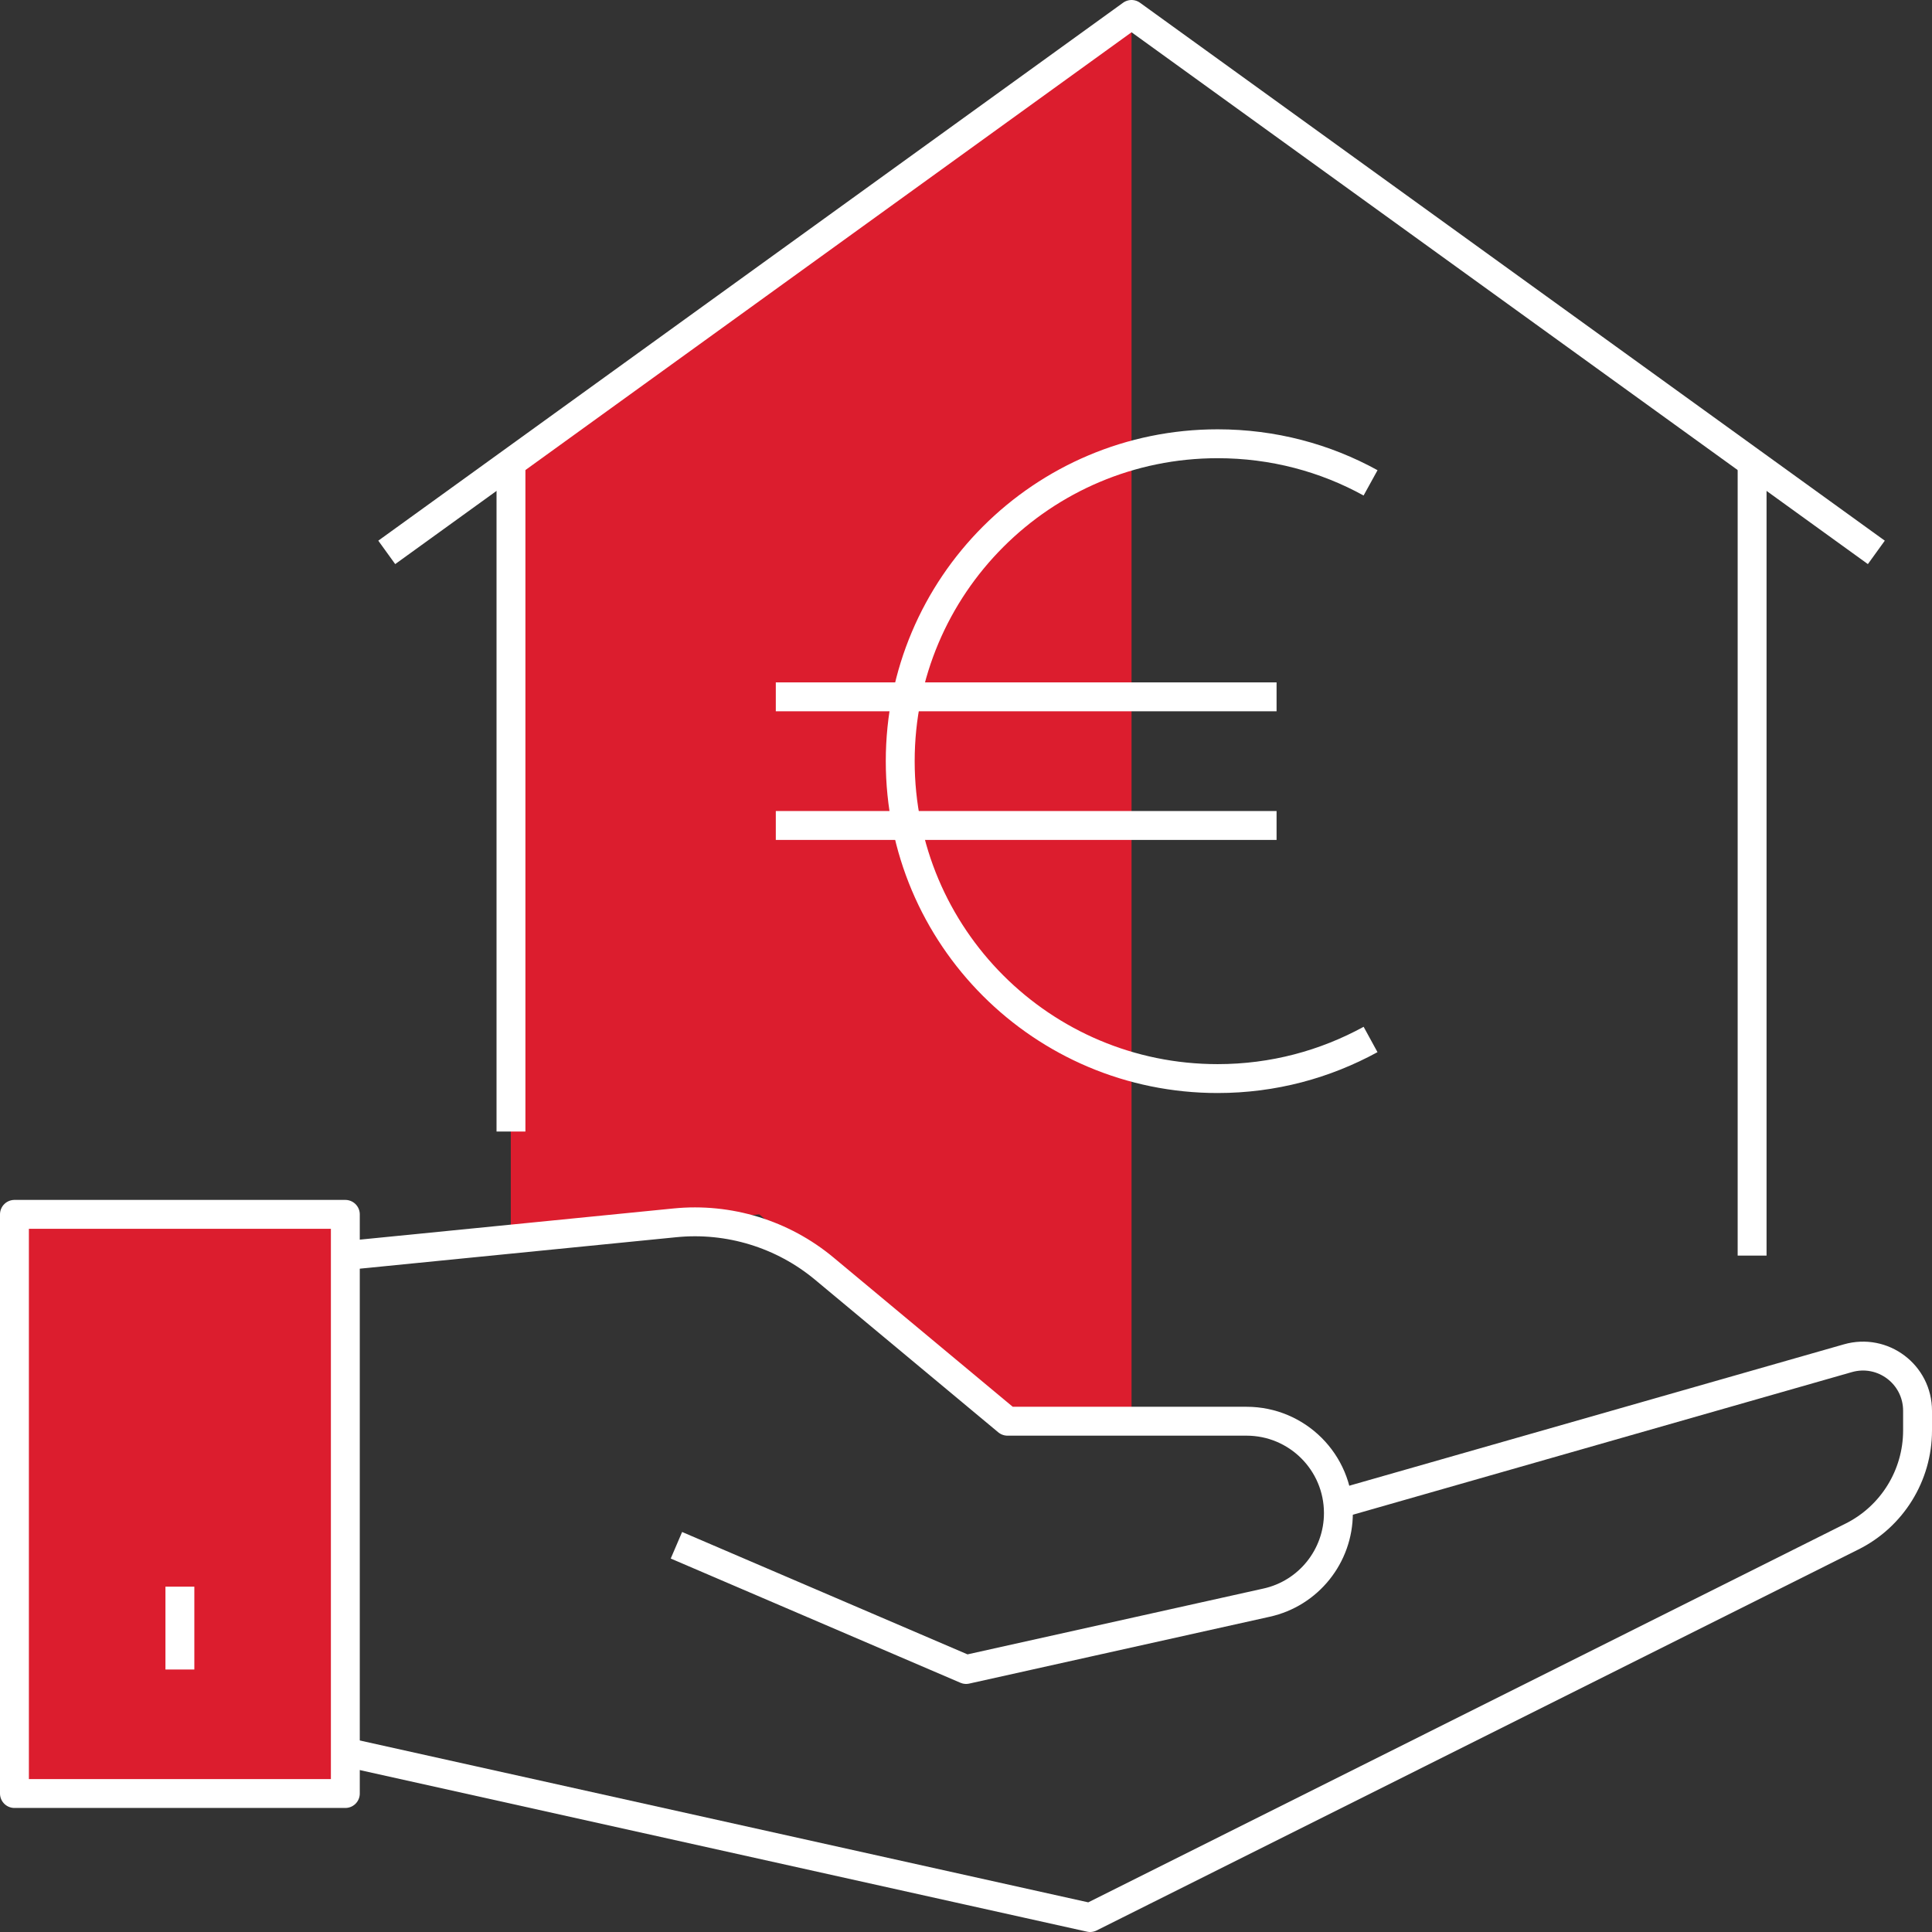
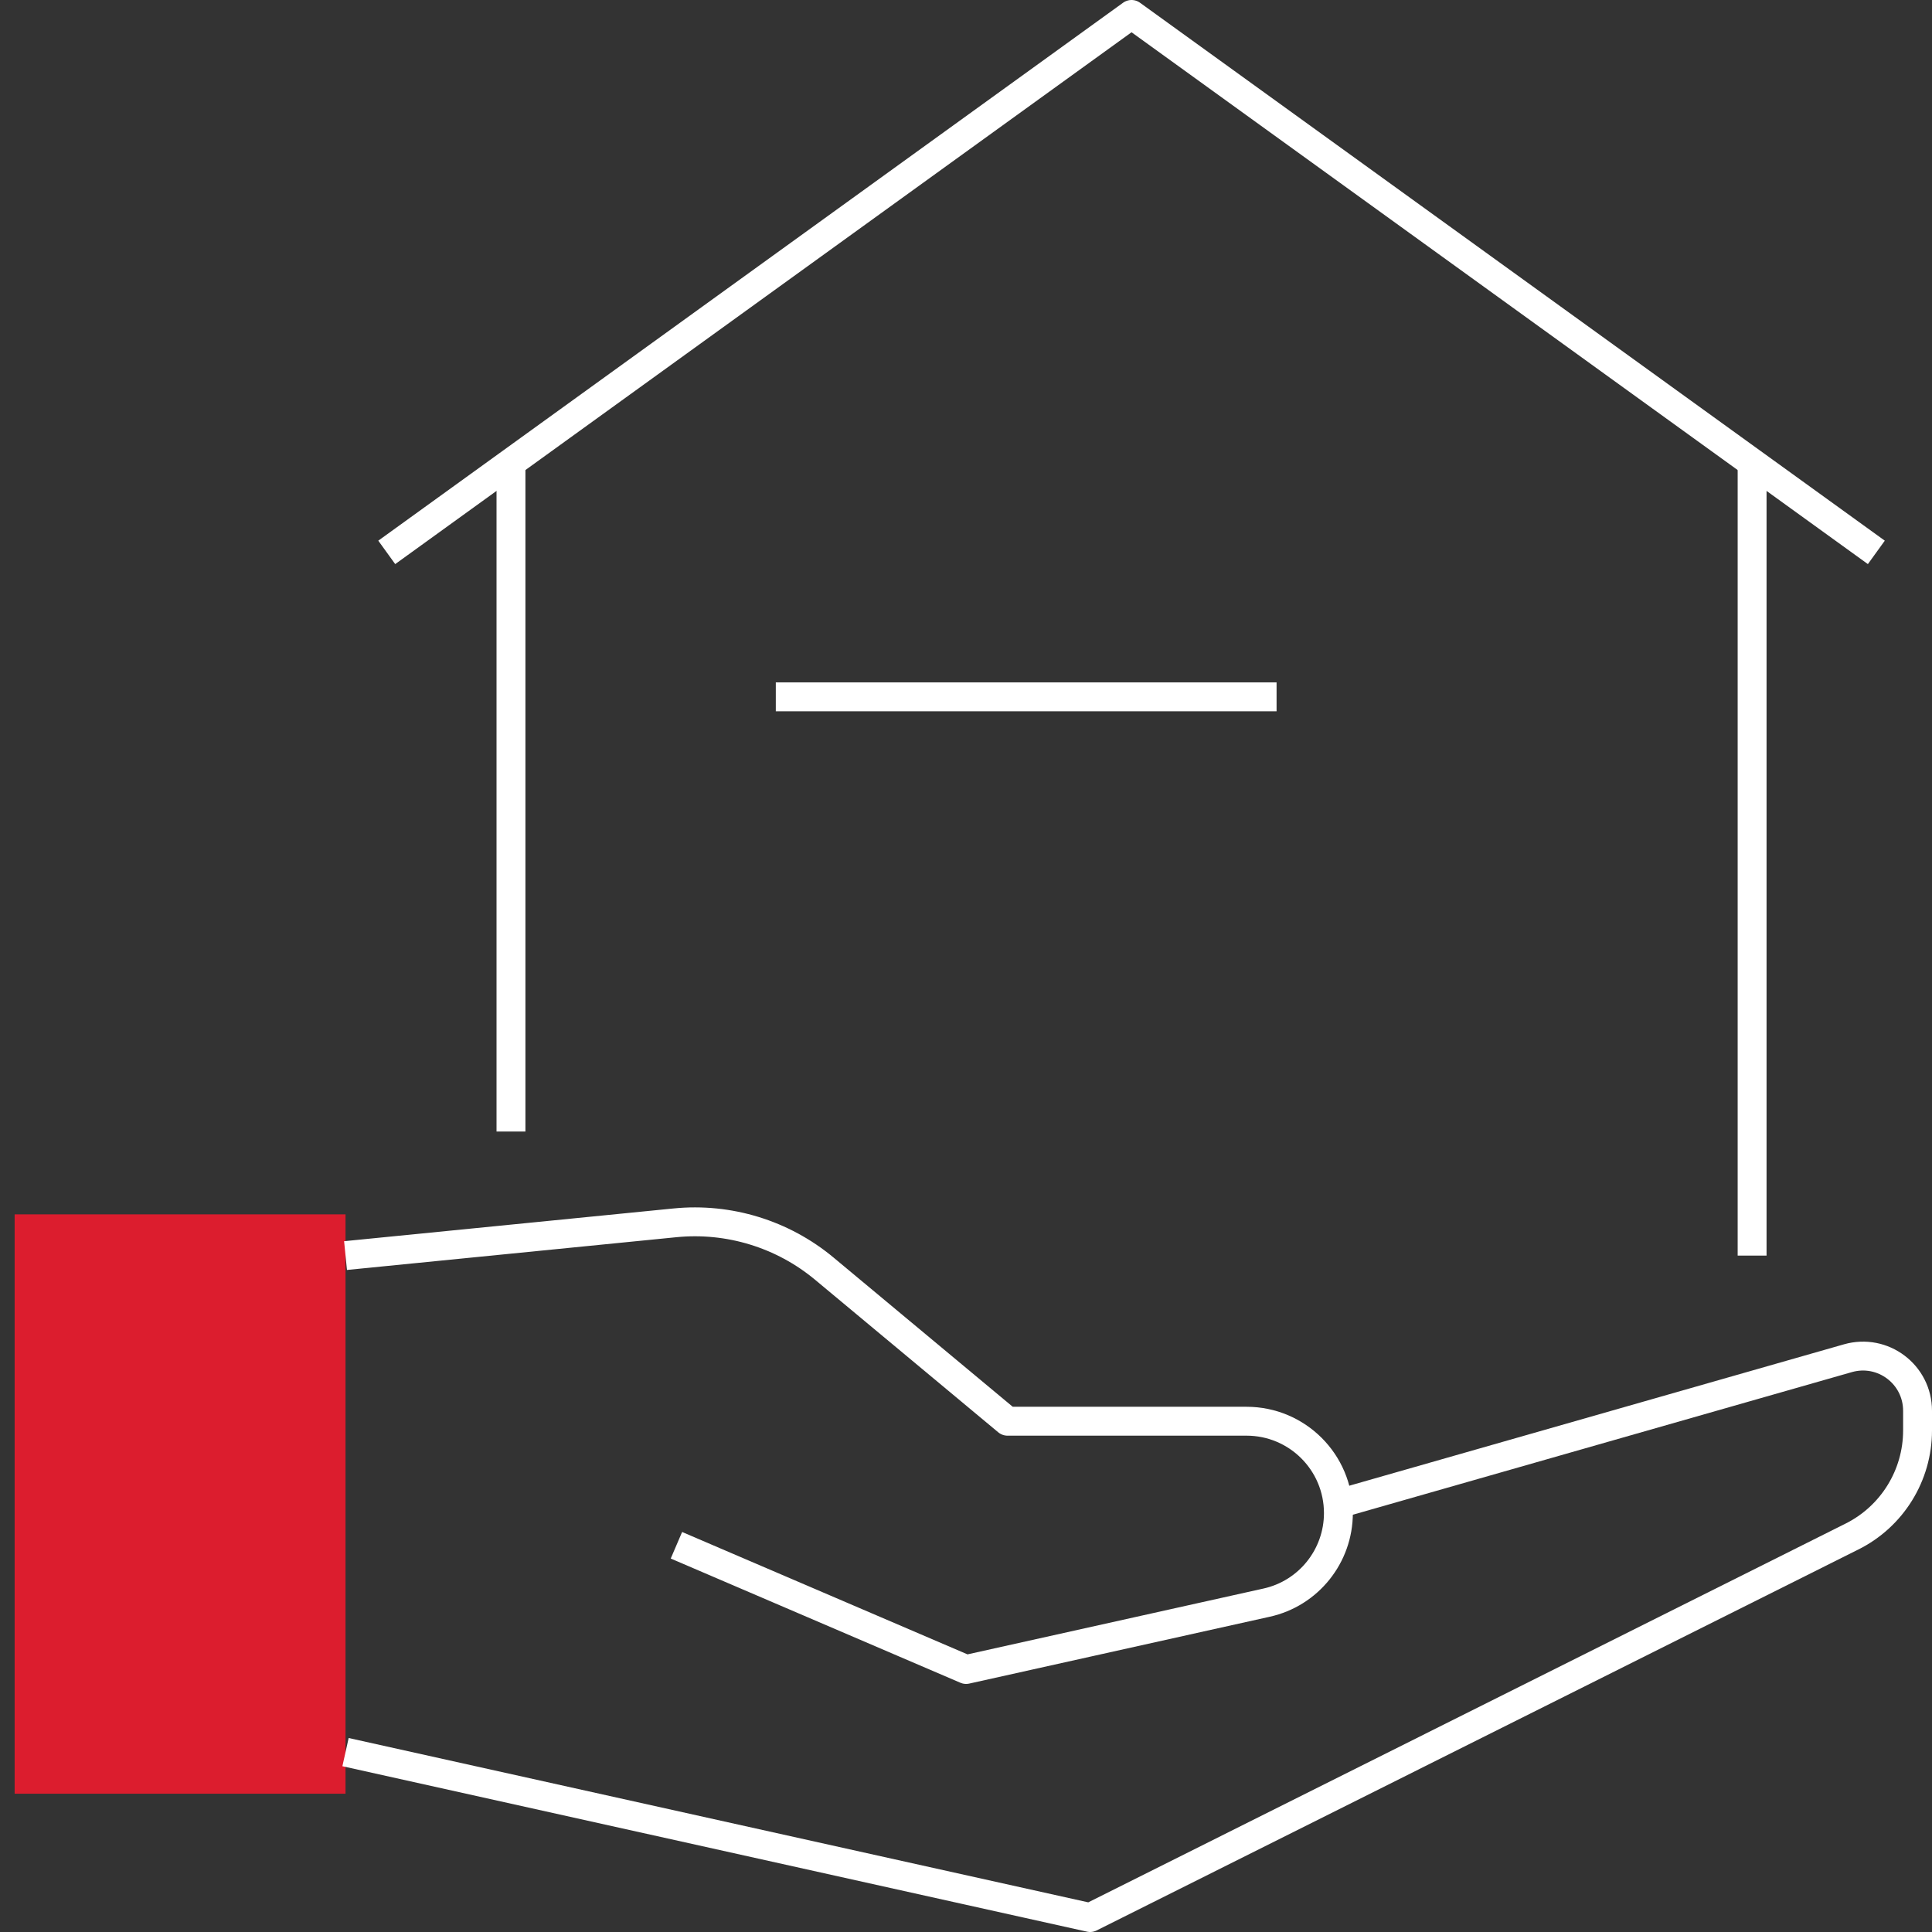
<svg xmlns="http://www.w3.org/2000/svg" id="Layer_2" data-name="Layer 2" viewBox="0 0 100.31 100.31">
  <rect x="0" y="0" width="100.31" height="100.31" fill="#333333" stroke="none" />
  <defs>
    <style>
      .cls-1 {
        fill: none;
        stroke: #fff;
        stroke-linejoin: round;
        stroke-width: 1.5px;
      }

      .cls-2 {
        fill: #dc1d2e;
      }
    </style>
  </defs>
  <g id="Layer_1-2" data-name="Layer 1">
    <g>
      <rect class="cls-2" x=".76" y="63.05" width="17.18" height="30.08" />
-       <polygon class="cls-2" points="58.75 .75 58.75 .75 26.36 24.14 26.52 24.37 26.52 64.34 39.42 63.05 52.31 73.78 58.75 73.78 58.75 .75" />
-       <rect class="cls-1" x=".75" y="63.05" width="17.18" height="30.07" />
      <path class="cls-1" d="M17.94,90.97l38.66,8.59,39.55-19.78c2.09-1.04,3.41-3.18,3.41-5.51v-1.02c0-1.89-1.8-3.25-3.62-2.73l-26.45,7.56" />
      <path class="cls-1" d="M17.94,65.19l17.1-1.7c2.8-.28,5.6.58,7.76,2.38l9.51,7.92h12.41c2.63,0,4.77,2.13,4.77,4.77h0c0,2.23-1.55,4.17-3.73,4.65l-15.6,3.47-15.04-6.45" />
-       <line class="cls-1" x1="9.34" y1="82.38" x2="9.34" y2="86.68" />
      <line class="cls-1" x1="26.53" y1="58.75" x2="26.53" y2="24.38" />
      <line class="cls-1" x1="90.97" y1="24.38" x2="90.97" y2="65.19" />
      <polyline class="cls-1" points="20.08 28.68 58.75 .75 97.42 28.68" />
      <g>
        <g>
          <line class="cls-1" x1="40.28" y1="36.18" x2="66.28" y2="36.18" />
-           <line class="cls-1" x1="40.28" y1="42.86" x2="66.28" y2="42.86" />
        </g>
-         <path class="cls-1" d="M71.16,53.97c-2.36,1.29-5.05,2.03-7.94,2.03-9.11,0-16.48-7.37-16.48-16.48s7.38-16.48,16.48-16.48c2.88,0,5.58.73,7.94,2.03" />
      </g>
    </g>
  </g>
</svg>